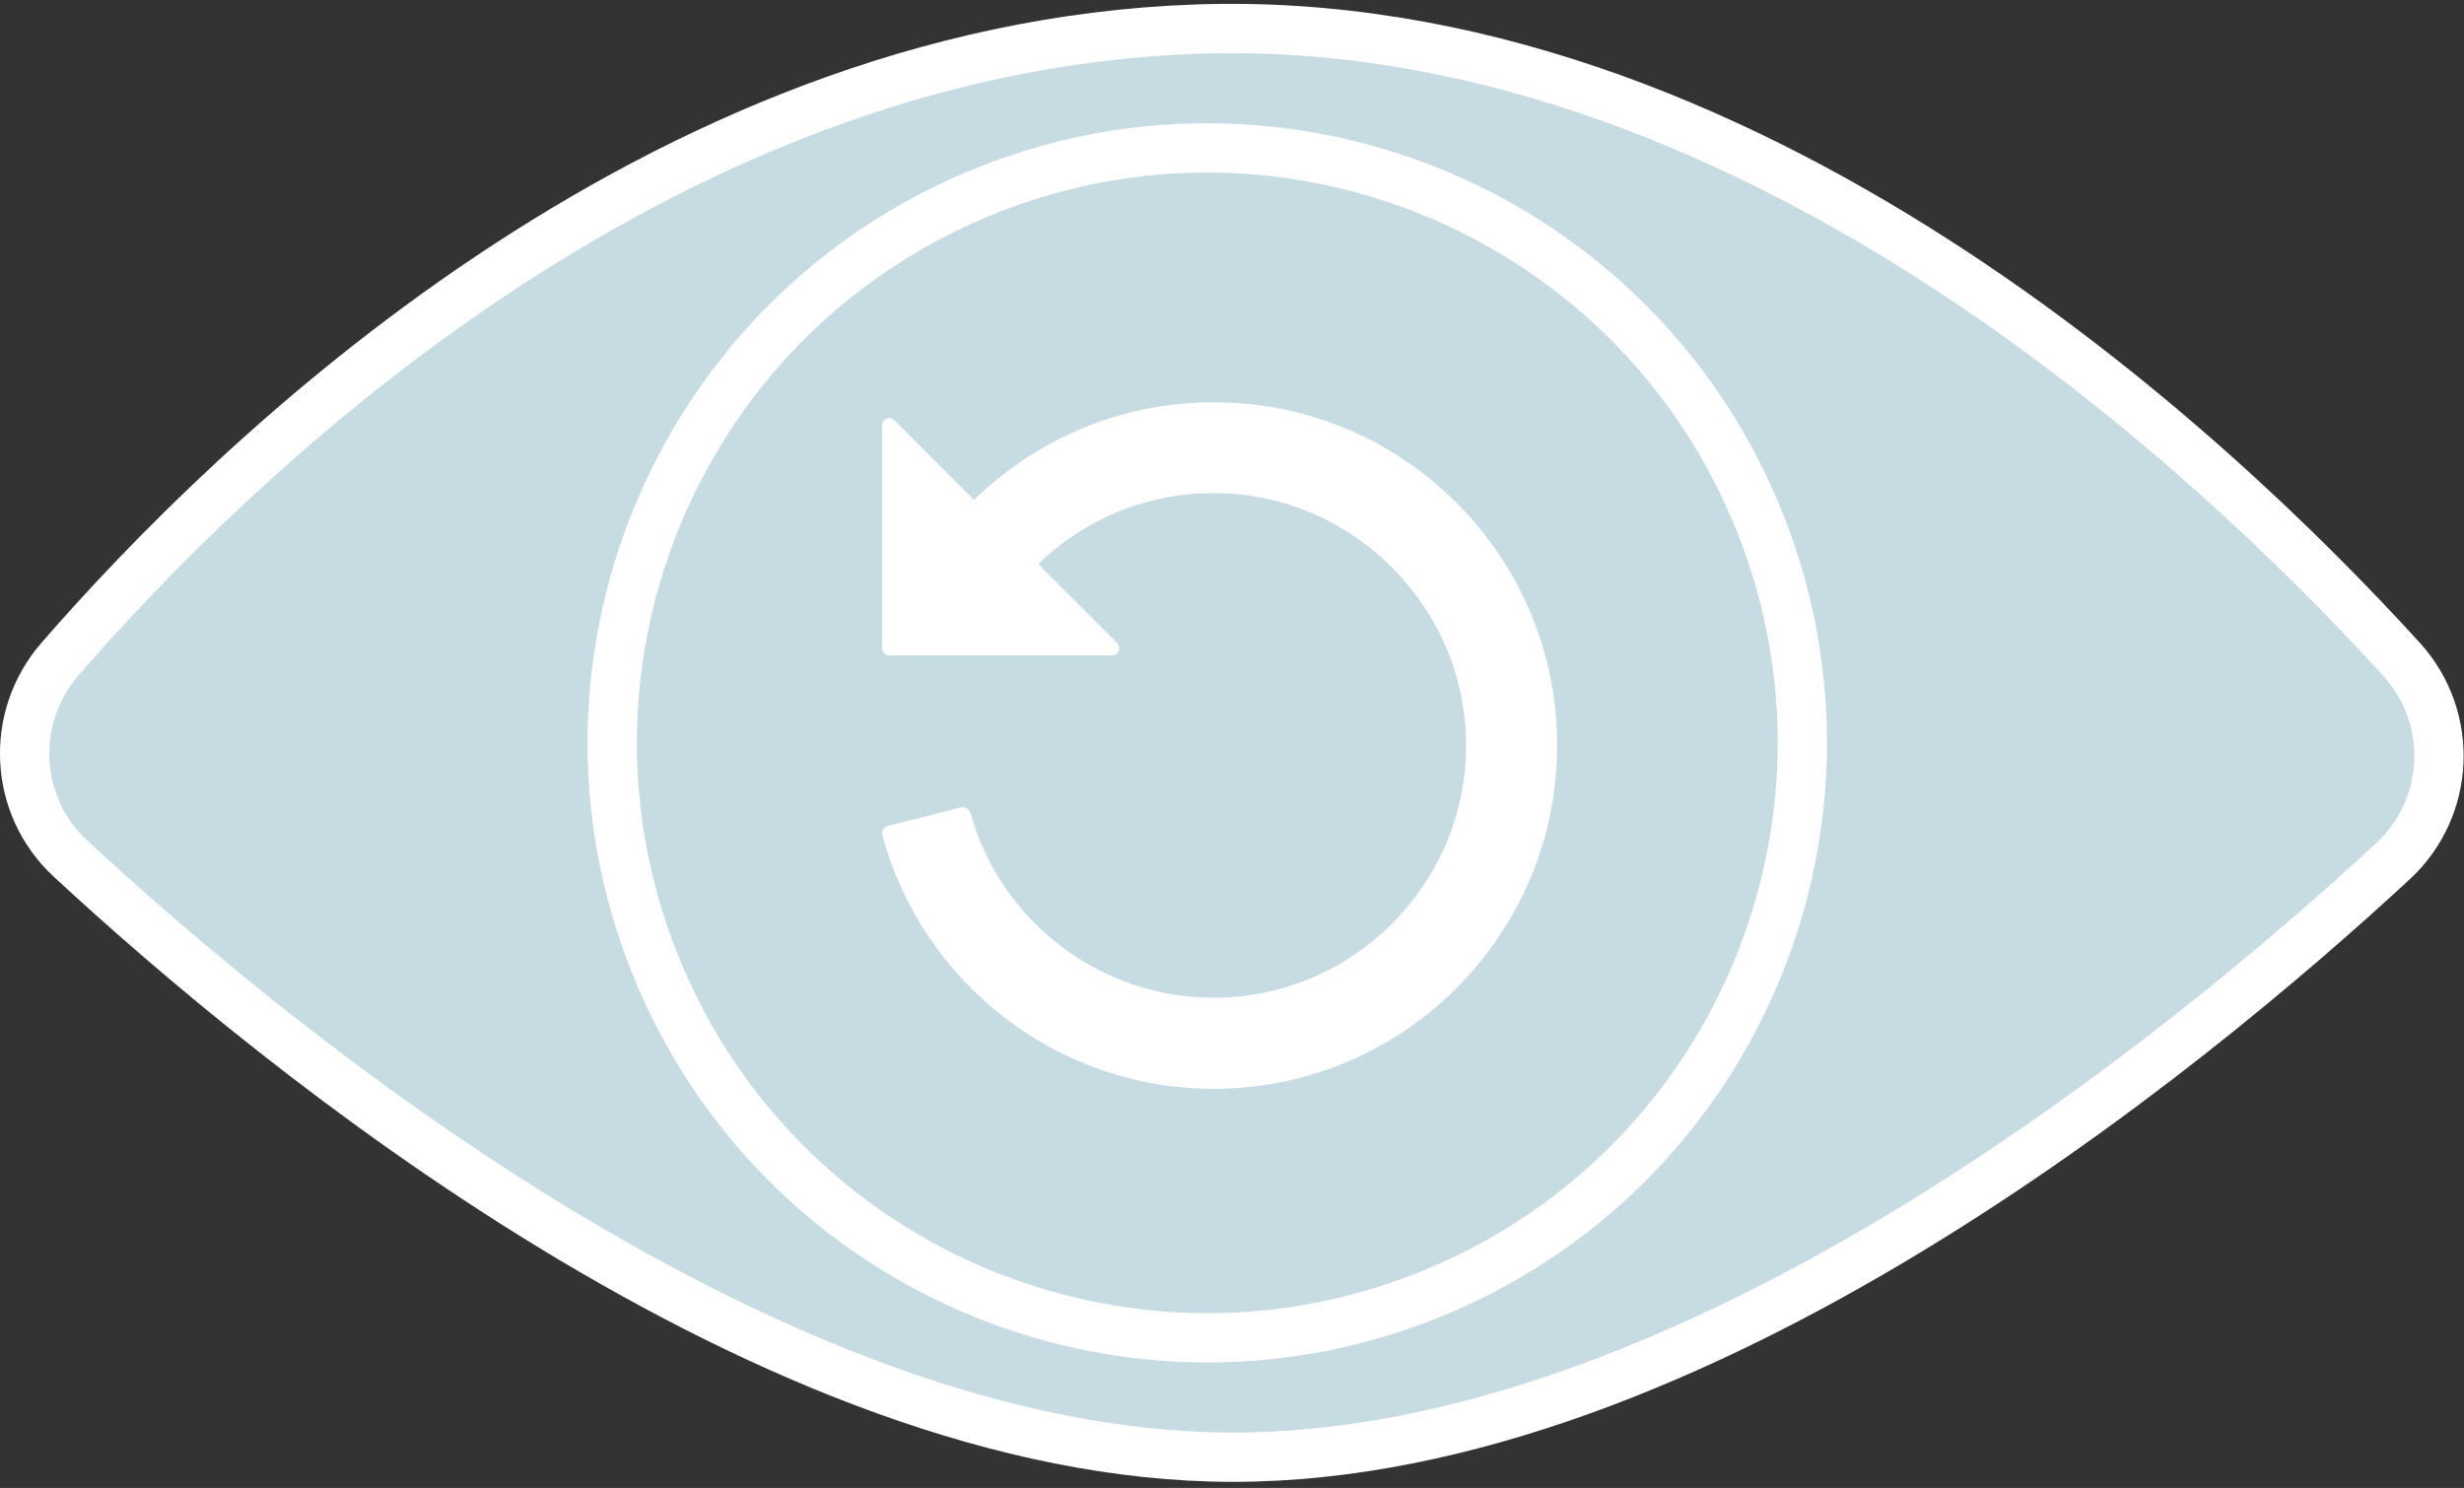
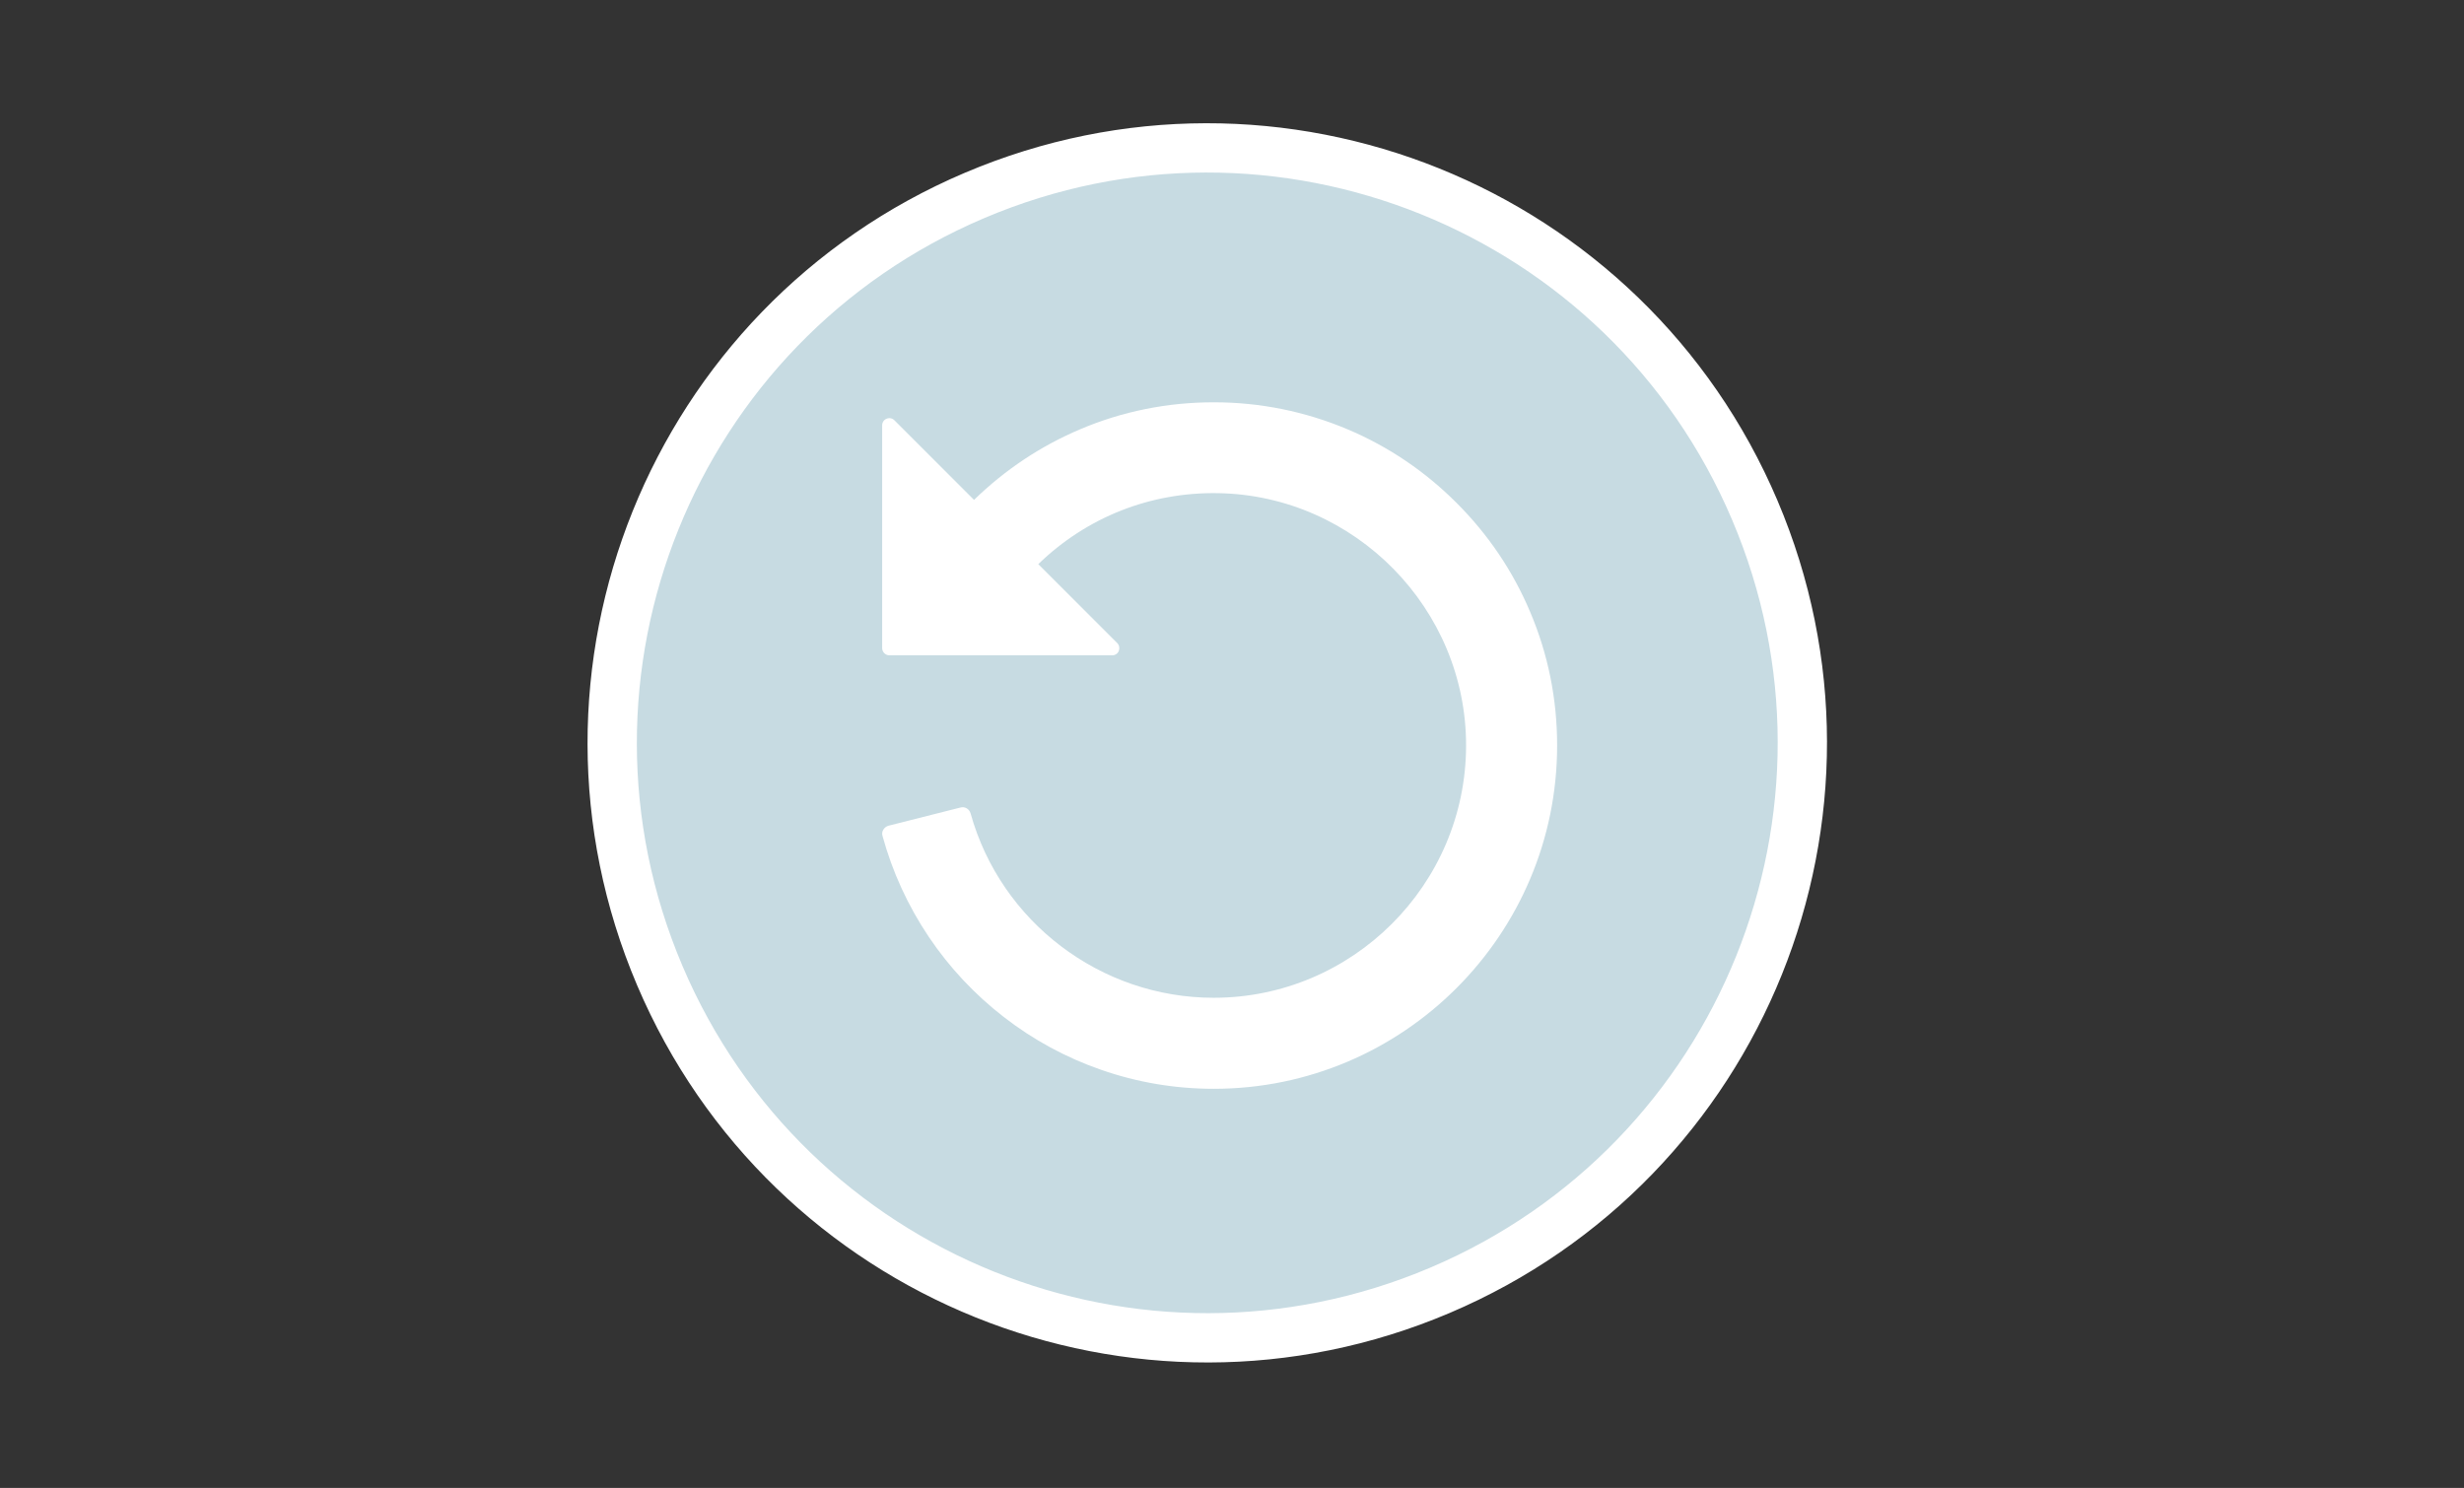
<svg xmlns="http://www.w3.org/2000/svg" width="101" height="61" viewBox="0 0 101 61" fill="none">
  <rect x="0" y="0" width="101" height="61" fill="#333333" stroke="none" />
  <g clip-path="url(#clip0_10390_59578)">
-     <path d="M2.889 35.2C0.558 33.044 0.376 29.427 2.451 27.028C9.538 18.87 26.797 1.989 49.007 1.194C71.46 0.392 90.658 18.486 98.439 27.028C100.615 29.42 100.46 33.118 98.082 35.314C89.655 43.108 69.459 59.741 50.55 59.741C31.64 59.741 11.242 42.947 2.889 35.2Z" fill="#C7DBE2" stroke="white" stroke-width="2.021" stroke-miterlimit="10" />
    <path d="M59.027 52.898C71.421 47.629 77.198 33.309 71.929 20.915C66.66 8.52 52.341 2.744 39.946 8.013C27.552 13.281 21.775 27.601 27.044 39.995C32.313 52.39 46.632 58.166 59.027 52.898Z" fill="#C7DBE2" stroke="white" stroke-width="2.021" stroke-miterlimit="10" />
    <path d="M63.827 30.565C63.827 38.326 57.515 44.638 49.755 44.638C48.165 44.638 46.609 44.375 45.127 43.856C43.692 43.358 42.351 42.63 41.145 41.694C39.953 40.771 38.916 39.666 38.074 38.413C37.218 37.14 36.578 35.746 36.174 34.27C36.147 34.183 36.16 34.089 36.208 34.014C36.255 33.934 36.329 33.88 36.416 33.853L39.374 33.105C39.556 33.058 39.731 33.166 39.785 33.348C41.024 37.8 45.12 40.906 49.748 40.906C55.44 40.906 60.082 36.271 60.095 30.579C60.109 24.961 55.541 20.312 49.93 20.218C47.154 20.171 44.547 21.202 42.56 23.128L45.794 26.362C45.881 26.449 45.901 26.571 45.861 26.685C45.814 26.8 45.706 26.867 45.592 26.867H36.457C36.295 26.867 36.16 26.732 36.16 26.571V17.436C36.16 17.315 36.234 17.207 36.342 17.167C36.457 17.119 36.578 17.146 36.666 17.234L39.926 20.494C41.193 19.262 42.654 18.285 44.278 17.598C46.009 16.863 47.855 16.493 49.755 16.493C51.654 16.493 53.5 16.87 55.231 17.598C56.909 18.305 58.411 19.322 59.704 20.616C60.998 21.909 62.015 23.411 62.722 25.089C63.457 26.82 63.827 28.659 63.827 30.559V30.565Z" fill="white" />
  </g>
  <defs>
    <clipPath id="clip0_10390_59578">
      <rect width="100.986" height="60.594" fill="white" transform="translate(0 0.157)" />
    </clipPath>
  </defs>
</svg>